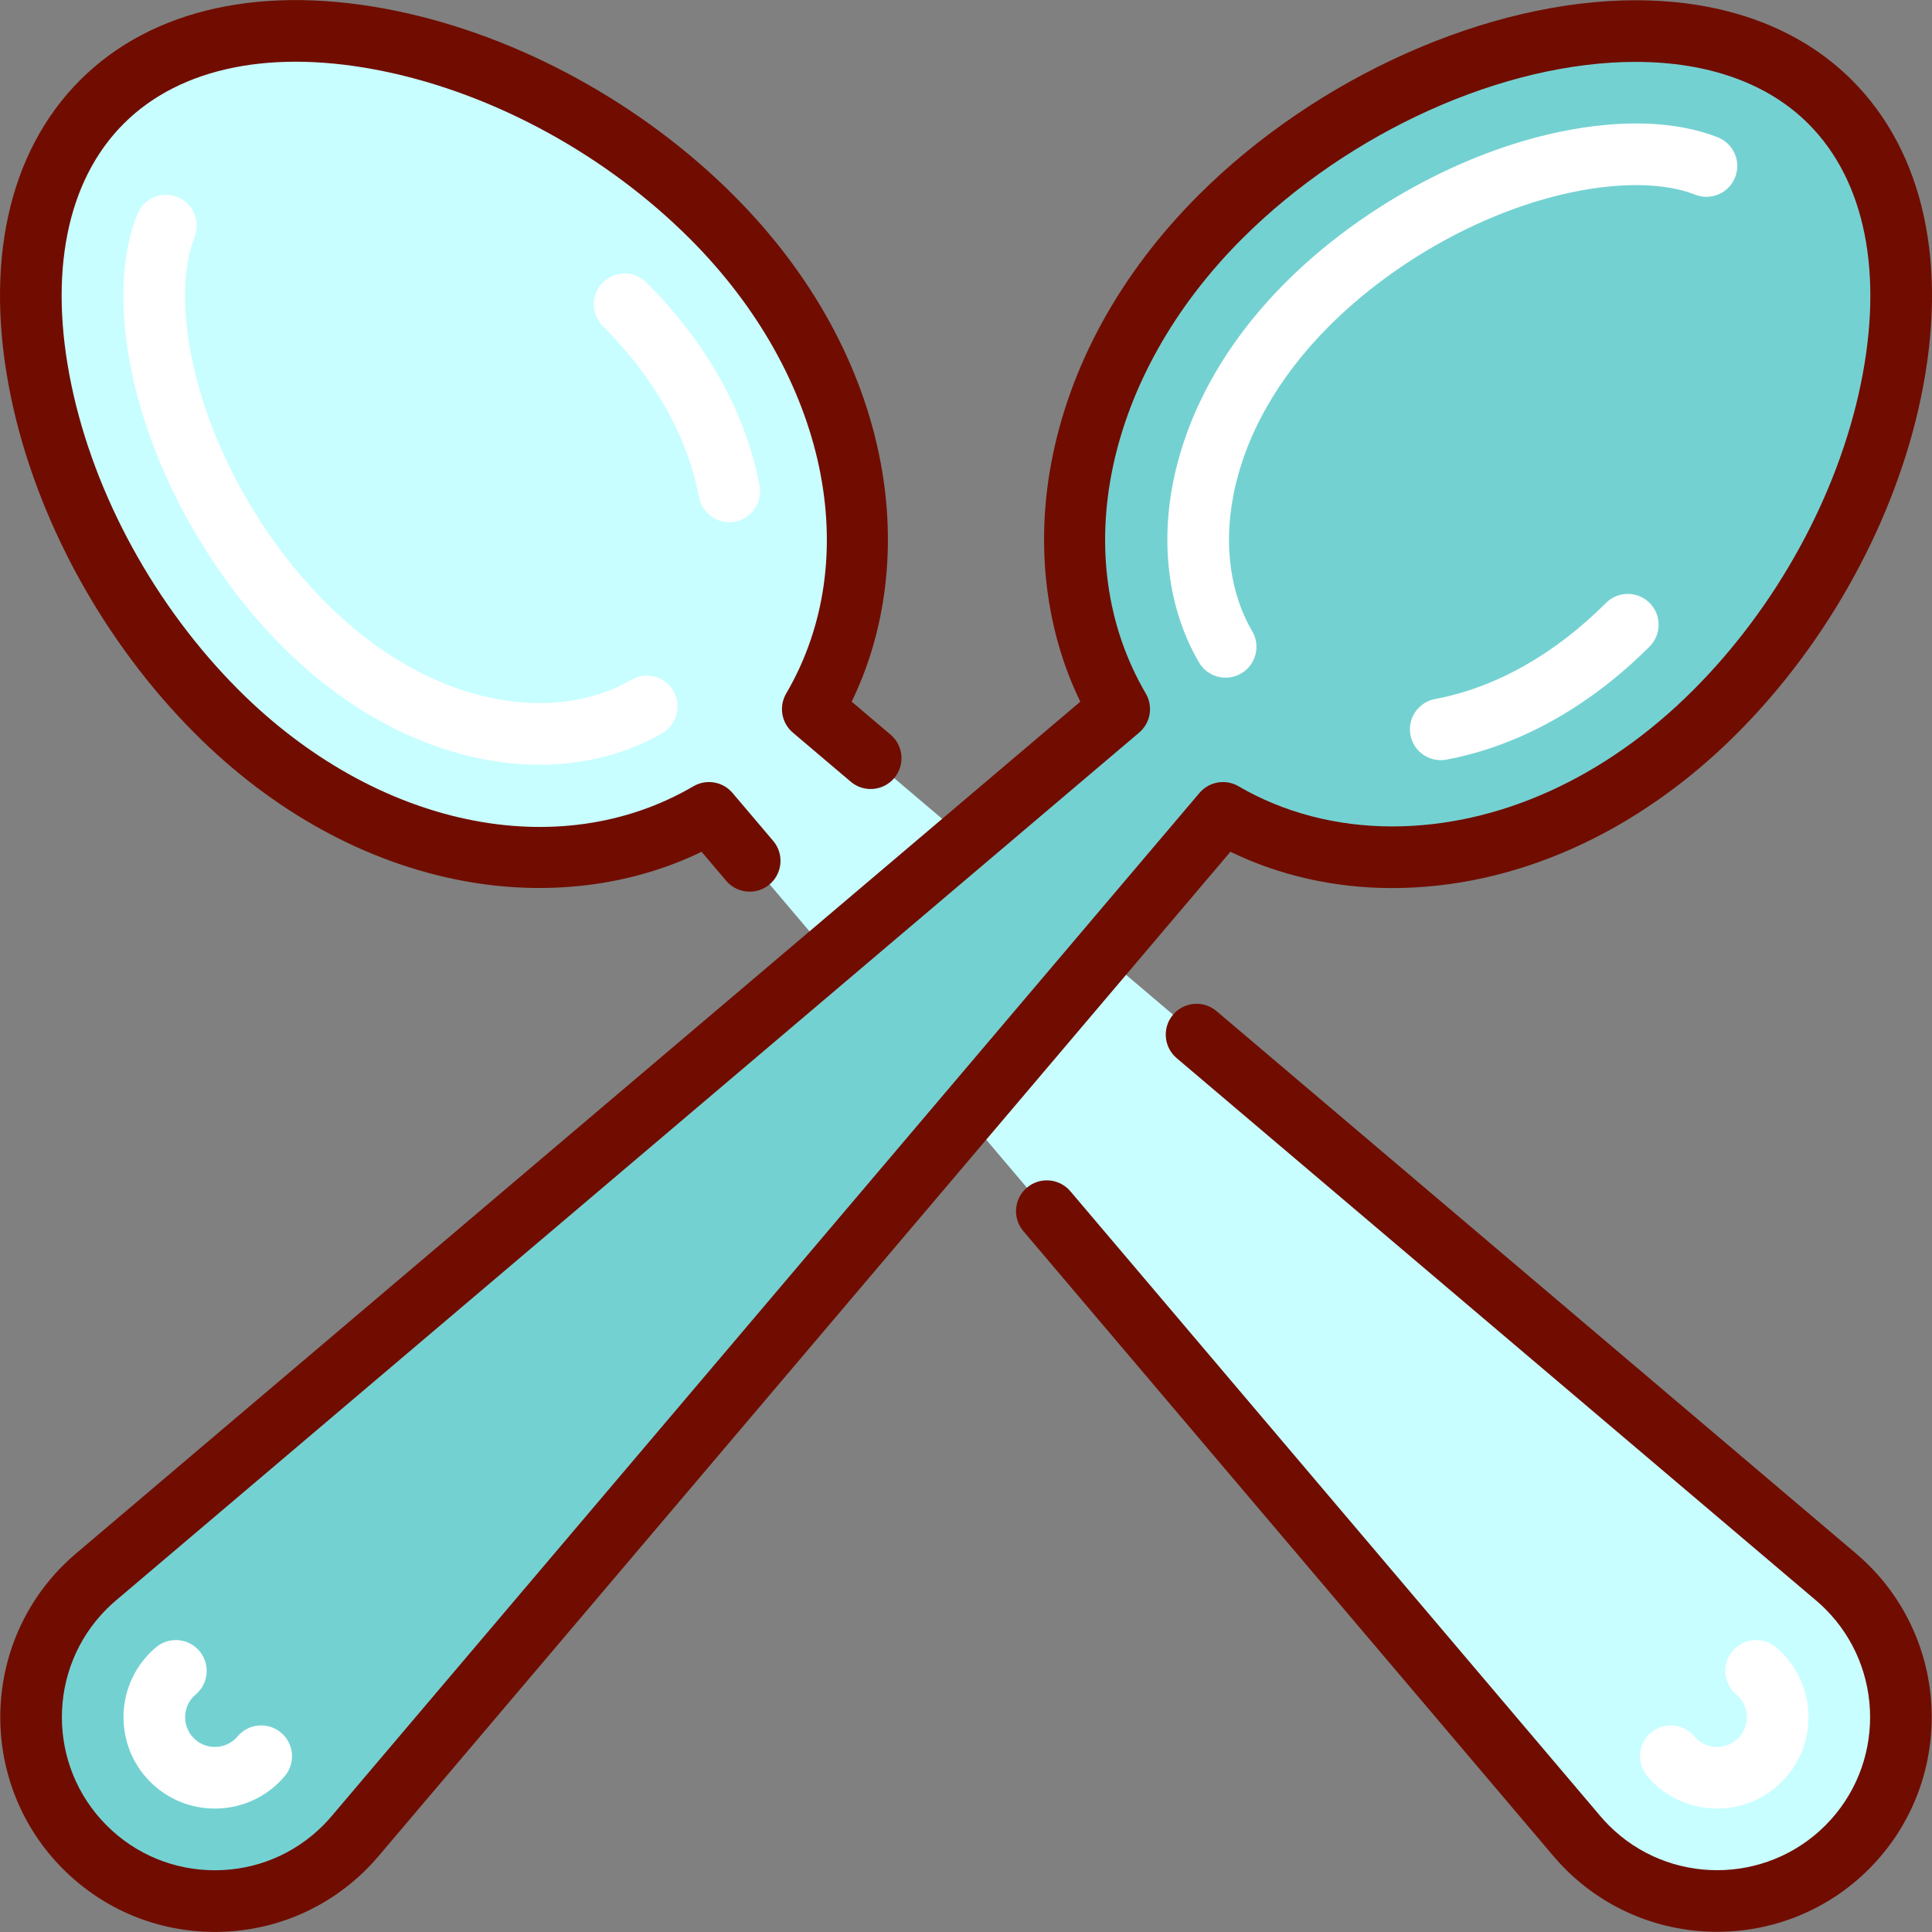
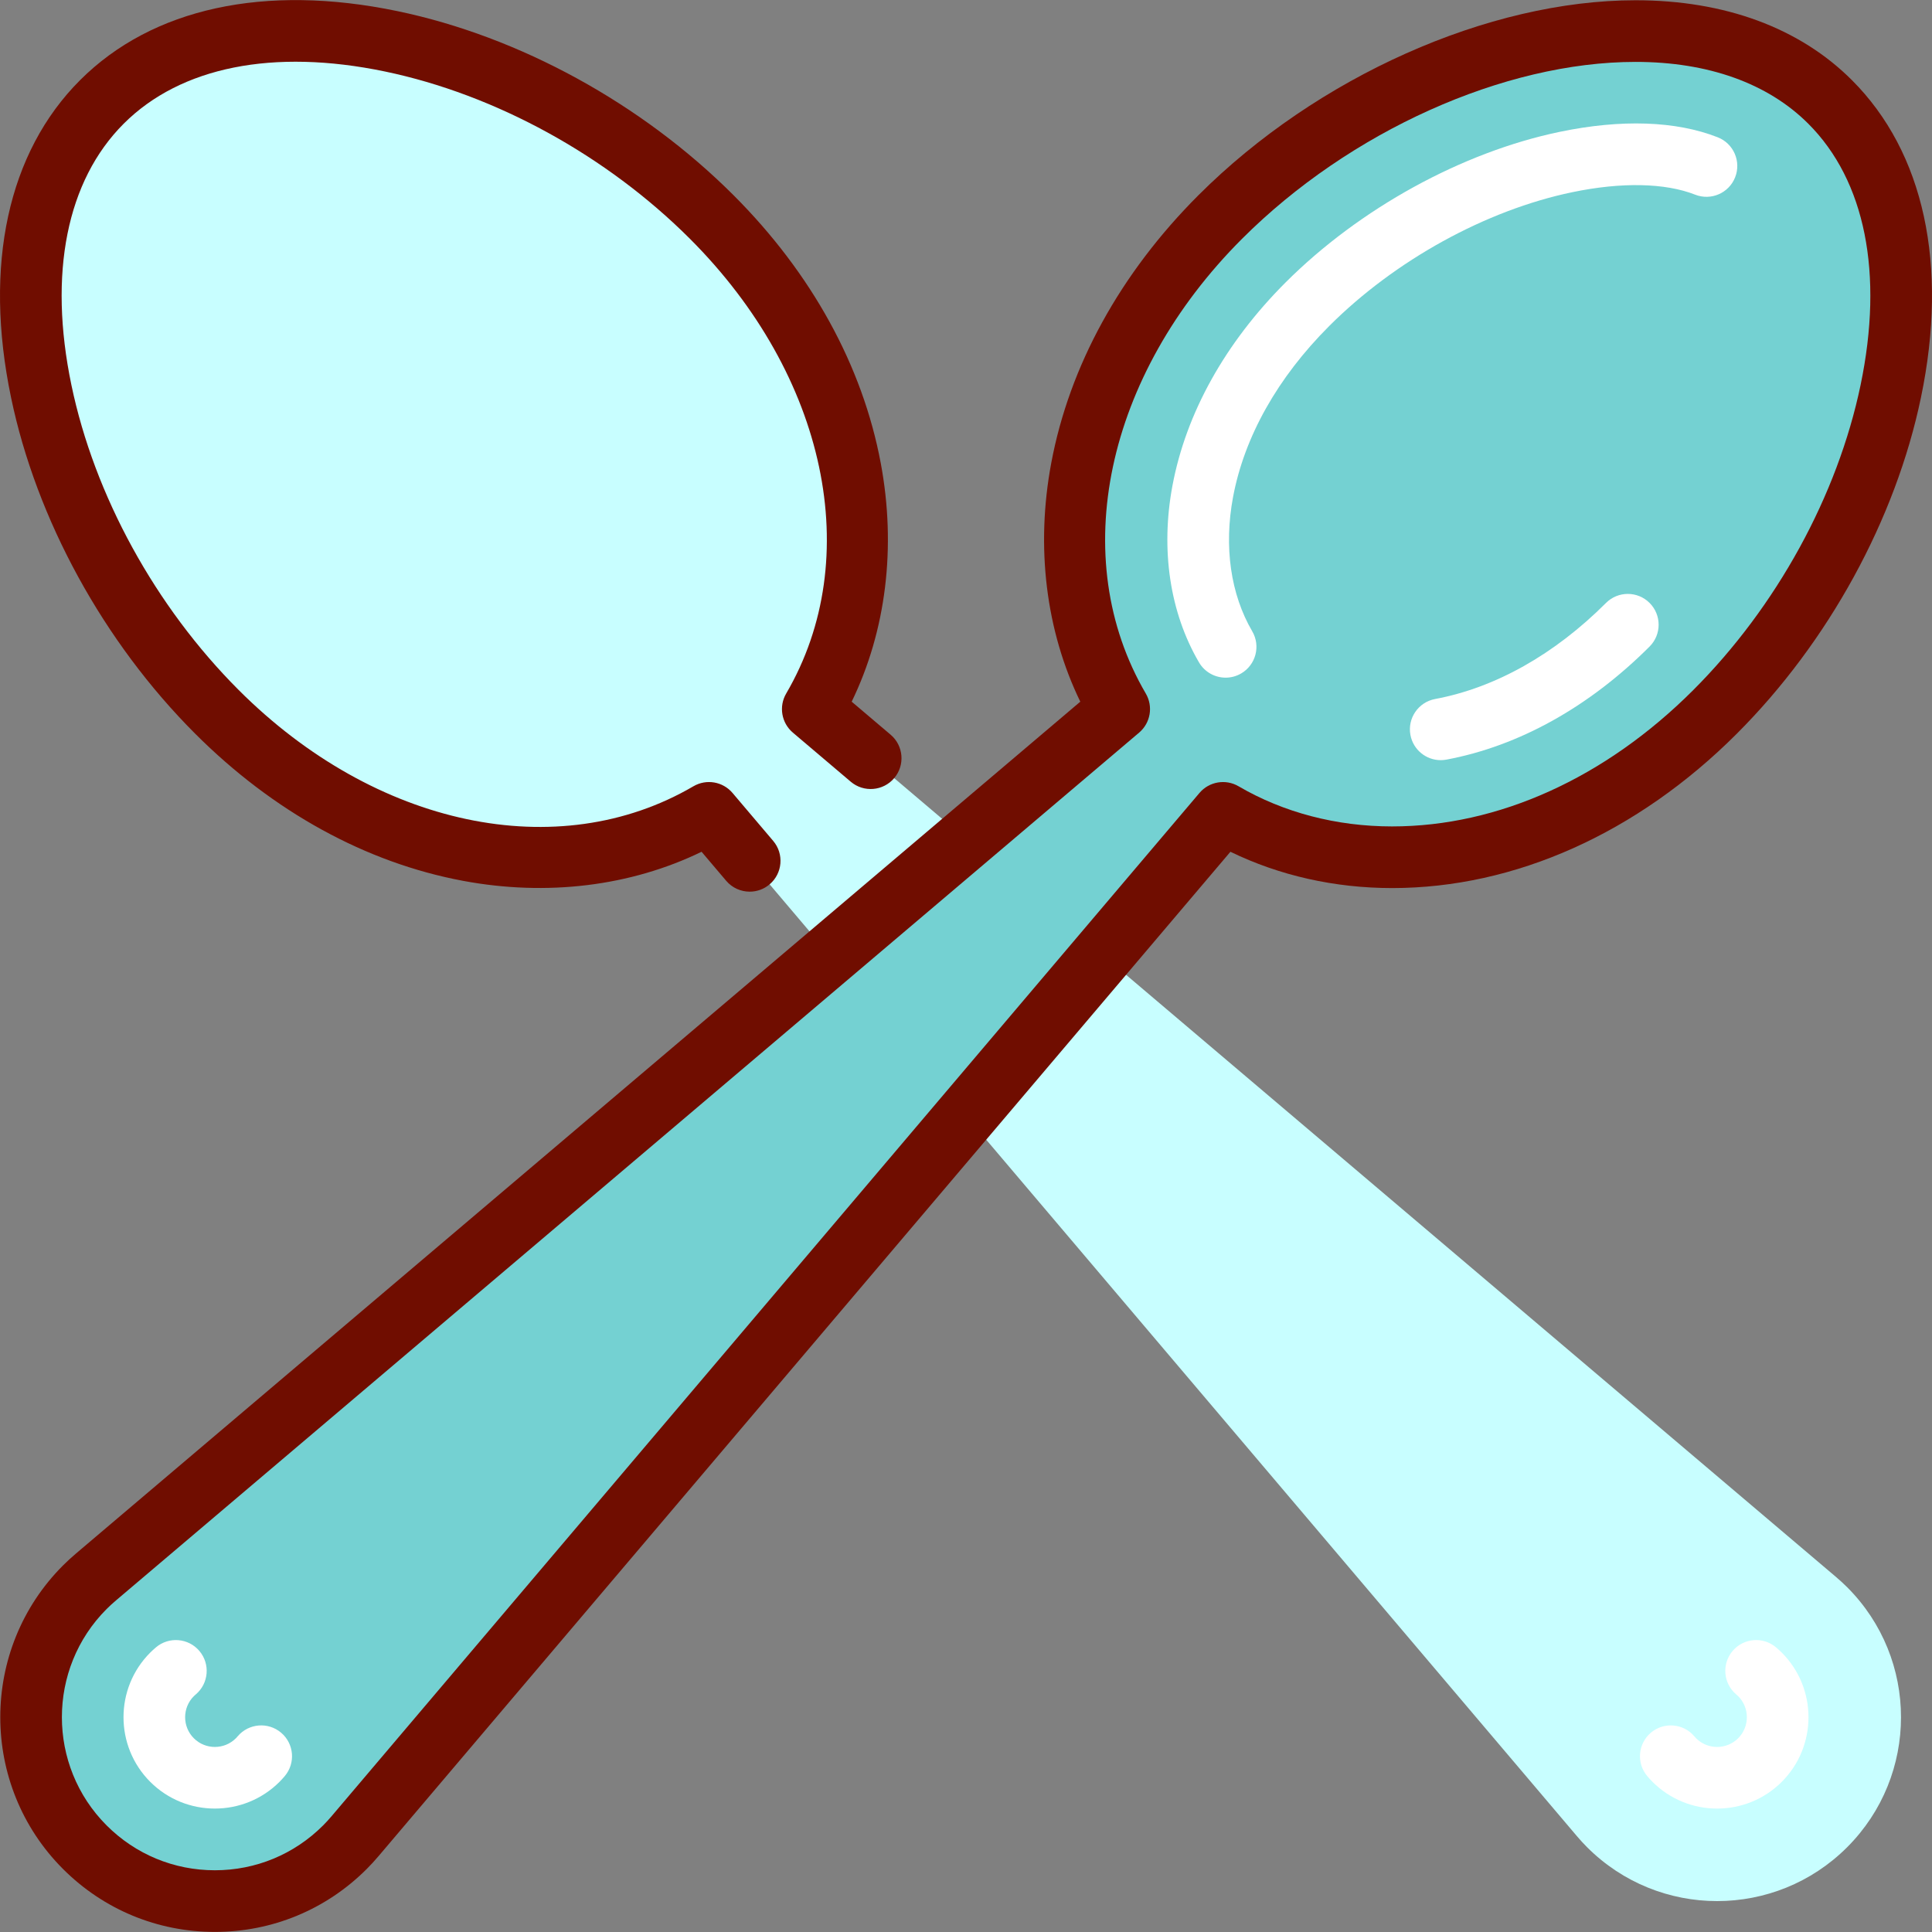
<svg xmlns="http://www.w3.org/2000/svg" version="1.1" id="Layer_1" x="0px" y="0px" viewBox="0 0 512 512" style="enable-background:new 0 0 512 512;" xml:space="preserve">
  <rect x="0" y="0" width="512" height="512" fill="#808080" stroke="none" />
  <path style="fill:#C8FEFF;" d="M57.509,188.668C10.181,141.339-9.22,63.235,26.998,27.016  C63.211-9.196,141.316,10.203,188.645,57.533c40.737,40.737,48.296,93.581,26.757,130.389l271.129,229.965  c1.022,0.866,2.018,1.773,2.982,2.737c19.03,19.03,19.03,49.883,0,68.913c-19.03,19.03-49.883,19.03-68.913,0  c-0.964-0.964-1.871-1.96-2.738-2.982L187.895,215.421C151.089,236.957,98.245,229.404,57.509,188.668z" />
  <path style="fill:#74D1D2;" d="M454.49,188.668c47.329-47.33,66.73-125.433,30.512-161.651  C448.789-9.196,370.684,10.203,323.355,57.533c-40.737,40.737-48.296,93.581-26.757,130.389L25.468,417.886  c-1.022,0.866-2.018,1.773-2.982,2.737c-19.03,19.03-19.03,49.883,0,68.913c19.03,19.03,49.883,19.03,68.913,0  c0.964-0.964,1.871-1.961,2.738-2.982l229.967-271.132C360.912,236.957,413.754,229.404,454.49,188.668z" />
  <g>
    <path style="fill:#700D00;" d="M368.912,235.348c32.533,0,64.978-14.528,91.355-40.904c24.284-24.285,42.074-56.762,48.807-89.104   c7.313-35.124,0.815-64.991-18.295-84.101C476.927,7.388,457.1,0.067,433.443,0.067c-38.986,0-84.465,20.289-115.866,51.689   c-20.687,20.688-34.167,45.219-38.985,70.941c-4.172,22.275-1.431,44.464,7.697,63.256L20.187,411.654   c-1.256,1.065-2.394,2.11-3.477,3.193c-22.184,22.184-22.184,58.281,0,80.466c10.747,10.746,25.035,16.664,40.233,16.664   s29.486-5.919,40.235-16.668c1.09-1.091,2.133-2.228,3.188-3.472l225.707-266.109C339.054,232.038,353.724,235.347,368.912,235.348   z M317.875,210.136L87.905,481.273c-0.766,0.903-1.513,1.718-2.282,2.487c-7.661,7.661-17.846,11.88-28.68,11.88   s-21.02-4.218-28.681-11.88c-15.815-15.815-15.815-41.546,0.001-57.361c0.764-0.764,1.577-1.511,2.489-2.283L301.881,194.15   c3.024-2.565,3.77-6.933,1.766-10.356c-20.977-35.848-10.735-84.267,25.483-120.486c28.493-28.494,69.438-46.904,104.312-46.904   c19.229,0,35.061,5.667,45.782,16.389c15.086,15.085,20.006,39.666,13.854,69.218c-6.102,29.307-22.271,58.788-44.364,80.881   c-23.294,23.294-51.634,36.12-79.802,36.119c-14.721-0.001-28.788-3.68-40.683-10.641   C324.808,206.368,320.441,207.114,317.875,210.136z" />
    <path style="fill:#700D00;" d="M51.733,194.445c20.686,20.684,45.216,34.164,70.939,38.98c22.271,4.169,44.461,1.43,63.252-7.697   l6.52,7.688c1.615,1.905,3.918,2.884,6.234,2.884c1.867,0,3.745-0.636,5.279-1.939c3.441-2.918,3.864-8.073,0.946-11.514   l-10.78-12.711c-2.564-3.024-6.93-3.77-10.355-1.767c-35.849,20.977-84.268,10.736-120.484-25.479   c-22.094-22.093-38.264-51.574-44.365-80.882c-6.152-29.55-1.232-54.132,13.853-69.218c15.084-15.083,39.664-19.998,69.213-13.85   c29.308,6.103,58.788,22.272,80.881,44.366c36.219,36.219,46.46,84.638,25.482,120.485c-2.003,3.423-1.258,7.79,1.767,10.356   l15.341,13.012c3.441,2.919,8.596,2.494,11.514-0.945c2.918-3.441,2.495-8.596-0.945-11.514l-10.318-8.75   c9.129-18.79,11.869-40.98,7.697-63.255c-4.817-25.722-18.298-50.253-38.985-70.941C170.137,27.472,137.66,9.682,105.318,2.949   C70.197-4.363,40.33,2.132,21.223,21.239C2.112,40.349-4.386,70.216,2.927,105.34C9.659,137.683,27.448,170.159,51.733,194.445z" />
-     <path style="fill:#700D00;" d="M491.816,411.657L322.391,267.955c-3.442-2.921-8.597-2.494-11.514,0.945   c-2.919,3.441-2.494,8.596,0.945,11.514l169.426,143.703c0.911,0.771,1.724,1.518,2.488,2.283c15.816,15.815,15.816,41.546,0,57.36   c-15.811,15.815-41.545,15.816-57.356,0.003c-0.766-0.766-1.515-1.583-2.288-2.493l-140.44-165.581   c-2.917-3.439-8.072-3.863-11.514-0.945c-3.44,2.919-3.864,8.073-0.945,11.514l140.442,165.582   c1.064,1.253,2.106,2.387,3.189,3.472c11.093,11.092,25.663,16.637,40.232,16.637c14.571,0,29.141-5.546,40.233-16.637   c22.184-22.185,22.184-58.283,0-80.467C494.205,413.763,493.068,412.719,491.816,411.657z" />
  </g>
  <g>
    <path style="fill:#FFFFFF;" d="M455.057,479.291c-6.203,0-12.406-2.361-17.128-7.083c-0.448-0.45-0.907-0.953-1.378-1.506   c-2.918-3.441-2.495-8.596,0.945-11.514c3.443-2.917,8.597-2.493,11.514,0.945c0.174,0.205,0.335,0.386,0.48,0.533   c3.064,3.063,8.066,3.064,11.14-0.012c1.485-1.483,2.303-3.465,2.303-5.575c0-2.111-0.818-4.091-2.303-5.574   c-0.145-0.145-0.322-0.303-0.523-0.474c-3.441-2.919-3.864-8.073-0.945-11.514c2.918-3.44,8.072-3.862,11.514-0.945   c0.56,0.476,1.066,0.939,1.509,1.38c9.444,9.445,9.444,24.811,0,34.257C467.463,476.929,461.26,479.291,455.057,479.291z" />
    <path style="fill:#FFFFFF;" d="M56.941,479.29c-6.203,0-12.405-2.361-17.126-7.082c-9.444-9.444-9.444-24.811,0-34.255   c0.441-0.441,0.949-0.905,1.508-1.381c3.441-2.917,8.596-2.493,11.514,0.945c2.918,3.441,2.495,8.596-0.945,11.514   c-0.201,0.17-0.379,0.329-0.524,0.474c-3.074,3.074-3.074,8.076,0,11.15c3.075,3.075,8.077,3.073,11.151,0   c0.141-0.14,0.301-0.321,0.475-0.526c2.921-3.435,8.076-3.858,11.515-0.936c3.439,2.921,3.858,8.076,0.937,11.515   c-0.475,0.559-0.935,1.062-1.368,1.494C69.351,476.927,63.145,479.29,56.941,479.29z M381.8,201.45c-3.855,0-7.284-2.74-8.02-6.666   c-0.831-4.434,2.091-8.702,6.525-9.534c15.969-2.99,31.635-11.796,45.303-25.465c3.191-3.189,8.363-3.189,11.553,0   c3.19,3.191,3.19,8.363,0,11.553c-16.008,16.006-34.628,26.371-53.847,29.971C382.805,201.404,382.298,201.45,381.8,201.45z    M324.807,179.587c-2.806,0-5.538-1.447-7.058-4.044c-7.723-13.2-10.223-29.831-7.039-46.832   c3.6-19.219,13.964-37.841,29.974-53.851c19.611-19.608,46.772-34.533,72.66-39.922c16.34-3.399,30.821-2.9,41.875,1.448   c4.198,1.651,6.264,6.393,4.612,10.592c-1.651,4.198-6.392,6.263-10.592,4.612c-7.971-3.136-19.538-3.37-32.566-0.657   c-22.897,4.767-46.986,18.031-64.436,35.481c-13.67,13.67-22.476,29.337-25.467,45.306c-2.46,13.135-0.656,25.769,5.082,35.572   c2.279,3.894,0.968,8.899-2.926,11.177C327.629,179.227,326.208,179.587,324.807,179.587z" />
-     <path style="fill:#FFFFFF;" d="M142.982,202.66c-4.689,0-9.475-0.445-14.292-1.347c-19.221-3.601-37.842-13.964-53.851-29.974   c-19.608-19.608-34.532-46.77-39.922-72.66c-3.401-16.339-2.902-30.819,1.448-41.875c1.652-4.198,6.396-6.262,10.592-4.612   c4.198,1.651,6.263,6.393,4.612,10.592c-3.135,7.972-3.369,19.538-0.656,32.566c4.767,22.899,18.031,46.988,35.48,64.435   c13.67,13.671,29.337,22.477,45.306,25.468c13.135,2.46,25.769,0.657,35.574-5.081c3.893-2.279,8.896-0.969,11.176,2.927   c2.279,3.894,0.968,8.897-2.927,11.176C166.062,199.809,154.839,202.66,142.982,202.66z M193.248,138.382   c-3.855,0-7.284-2.74-8.021-6.666c-2.991-15.969-11.796-31.635-25.464-45.303c-3.19-3.19-3.19-8.363,0-11.552   c3.19-3.191,8.363-3.19,11.552-0.001c16.008,16.008,26.371,34.628,29.971,53.847c0.83,4.434-2.091,8.702-6.526,9.534   C194.252,138.336,193.747,138.382,193.248,138.382z" />
  </g>
  <g>
</g>
  <g>
</g>
  <g>
</g>
  <g>
</g>
  <g>
</g>
  <g>
</g>
  <g>
</g>
  <g>
</g>
  <g>
</g>
  <g>
</g>
  <g>
</g>
  <g>
</g>
  <g>
</g>
  <g>
</g>
  <g>
</g>
</svg>